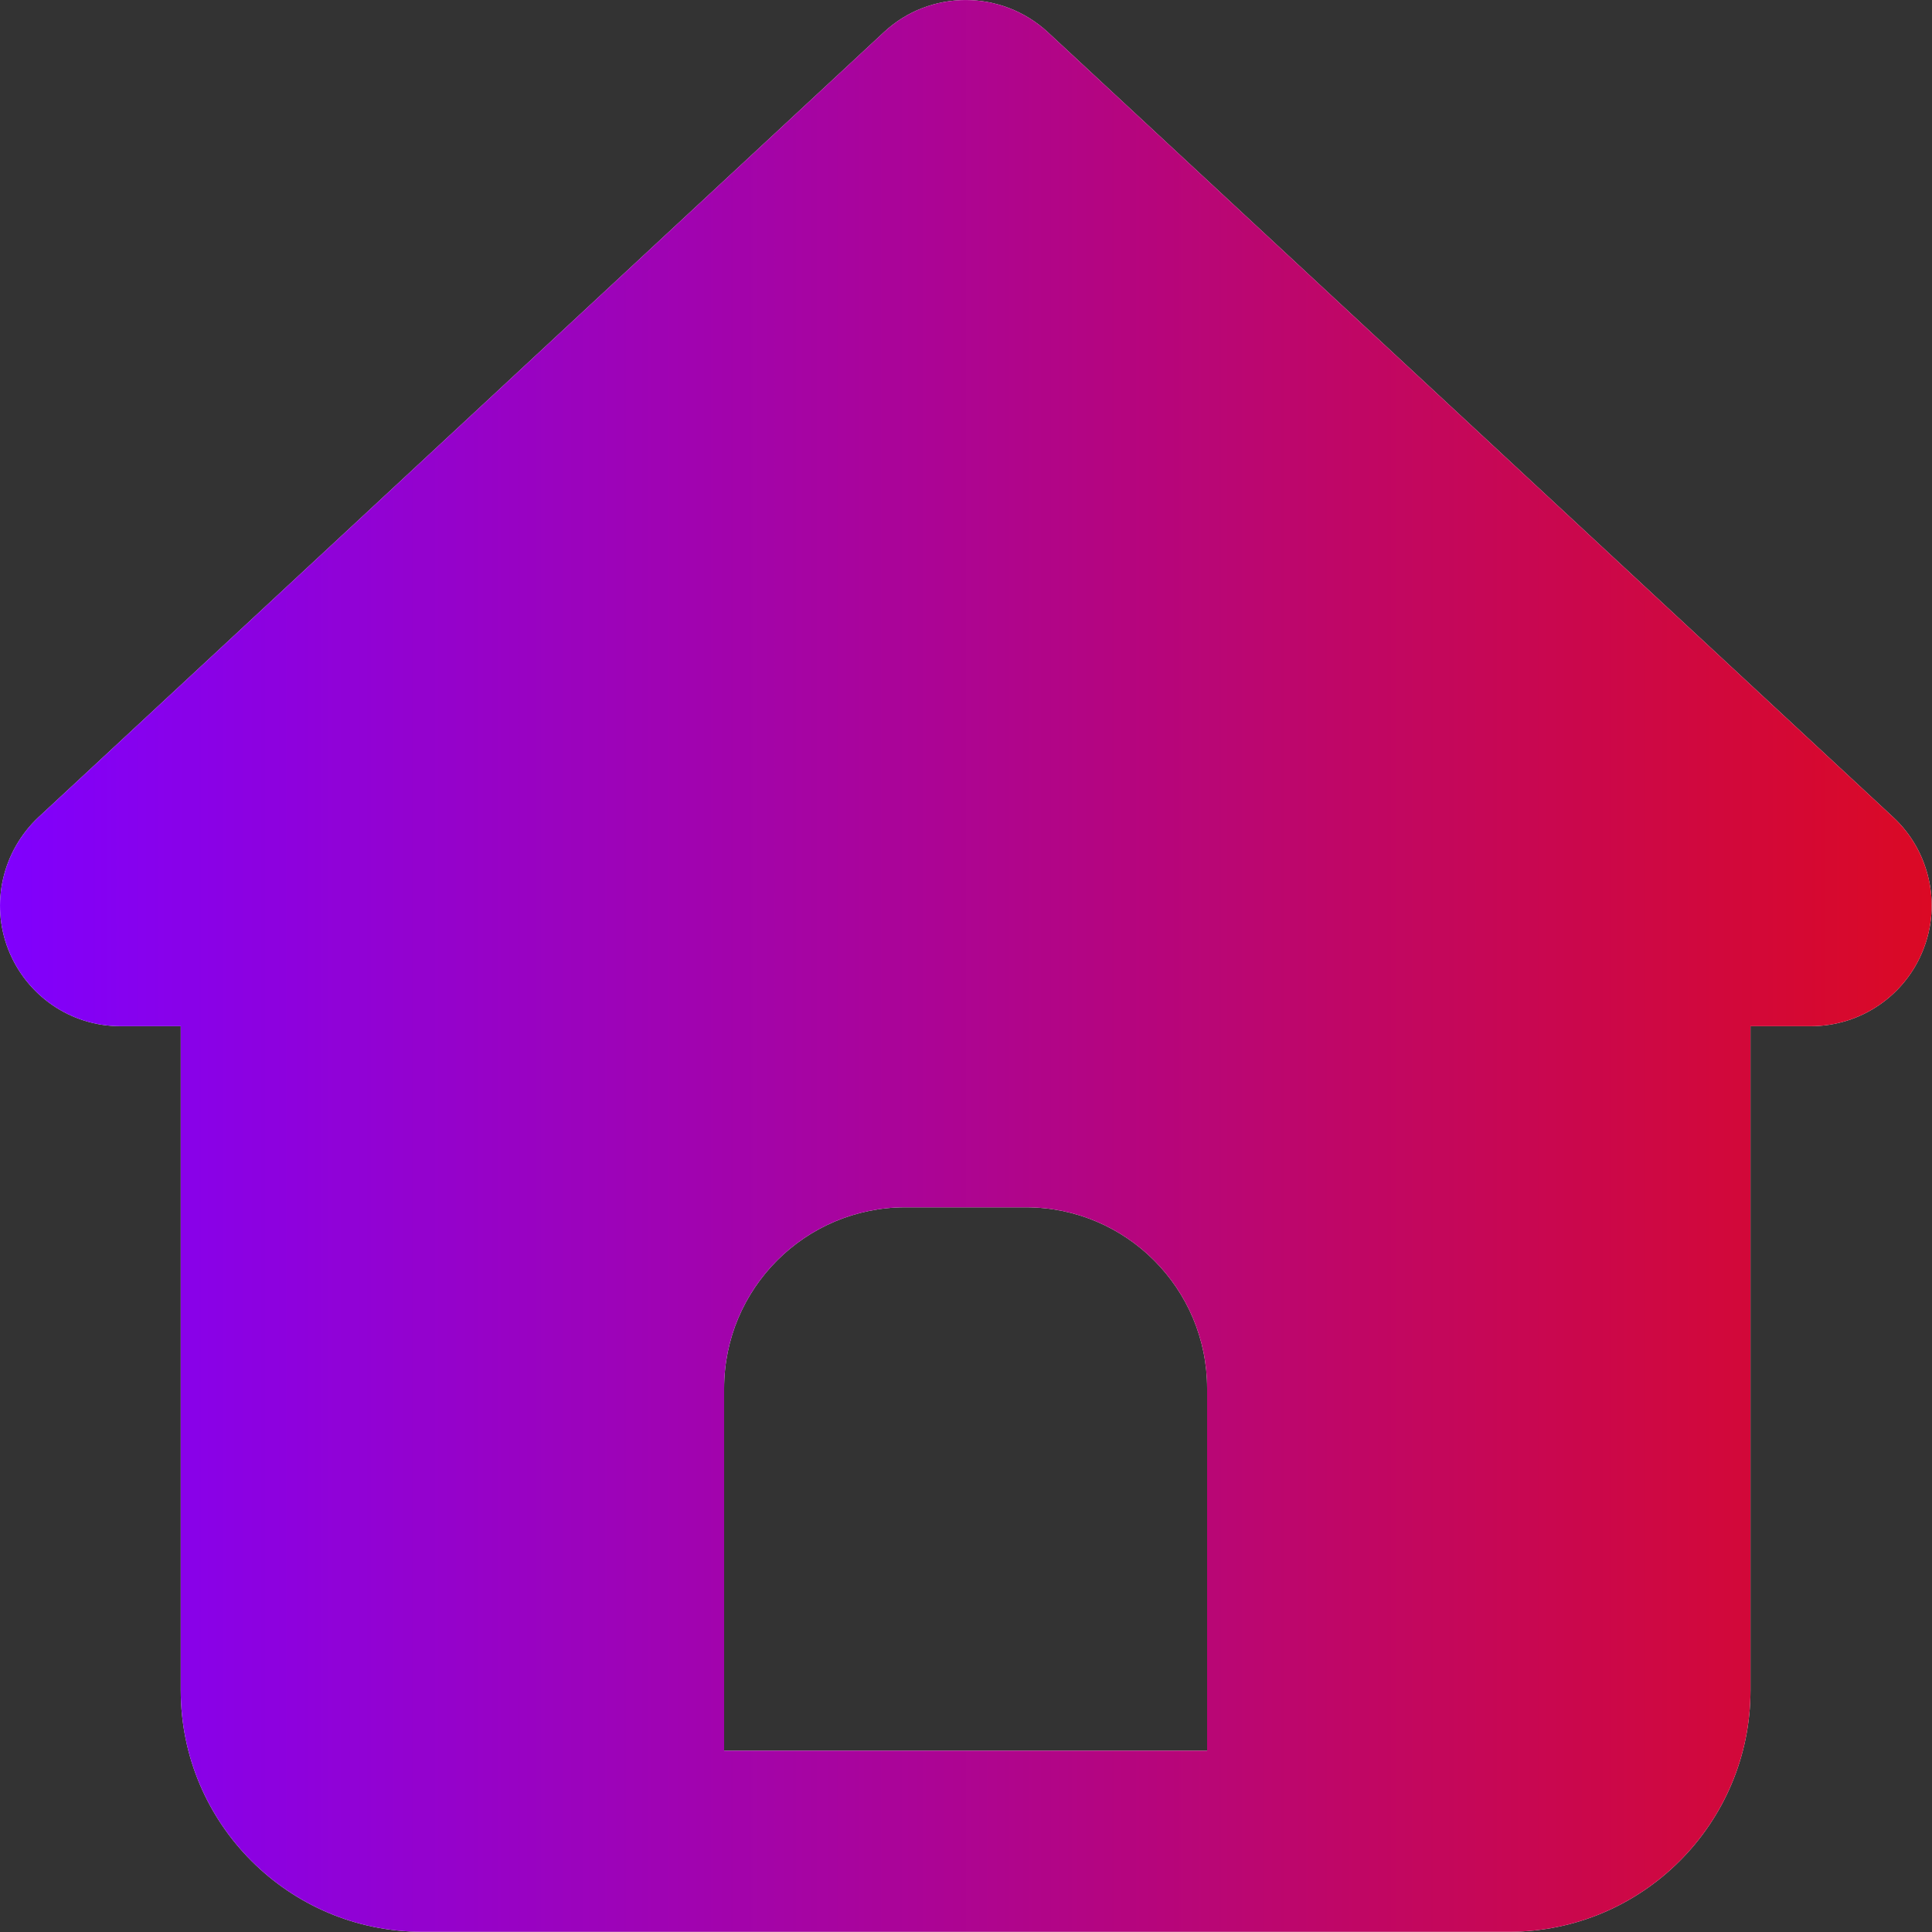
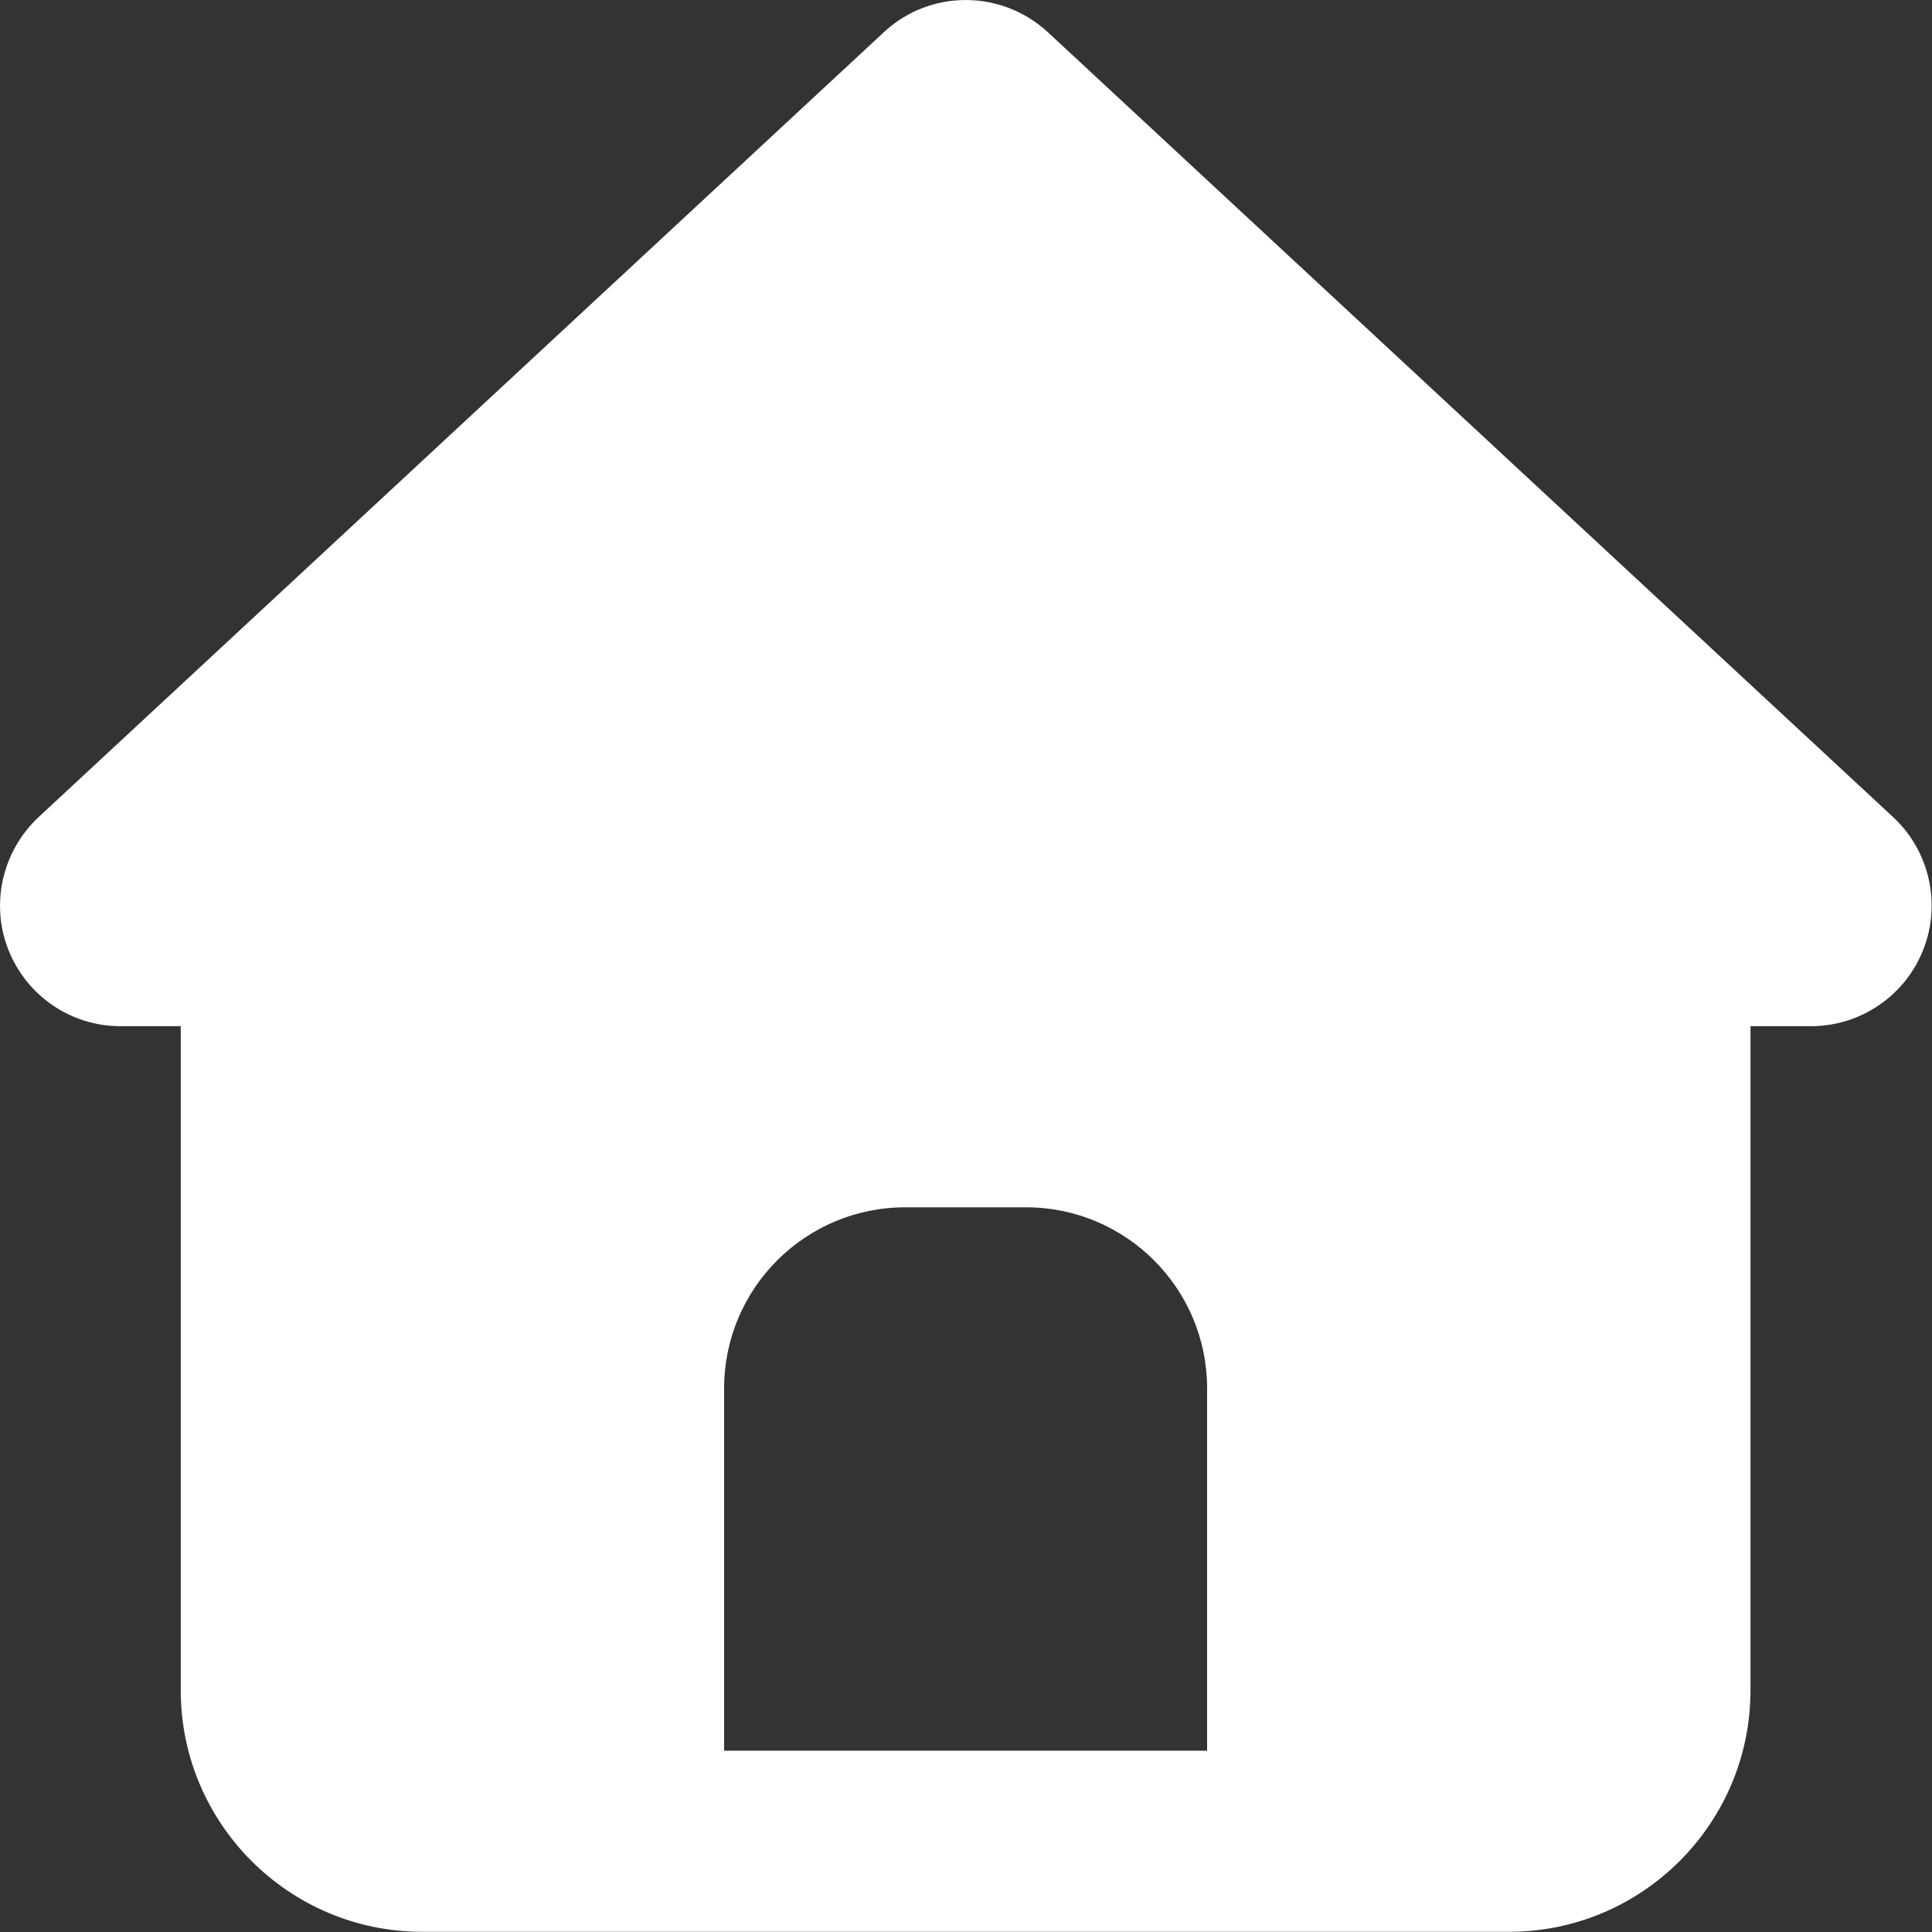
<svg xmlns="http://www.w3.org/2000/svg" width="20" height="20" viewBox="0 0 20 20" fill="none">
  <rect x="0" y="0" width="20" height="20" fill="#333333" stroke="none" />
  <path d="M10.848 0.334C10.367 -0.111 9.625 -0.111 9.149 0.334L0.399 8.459C0.024 8.811 -0.101 9.354 0.086 9.83C0.274 10.307 0.731 10.623 1.246 10.623H1.871V17.498C1.871 18.877 2.992 19.998 4.371 19.998H15.621C17 19.998 18.121 18.877 18.121 17.498V10.623H18.746C19.262 10.623 19.723 10.307 19.91 9.83C20.098 9.354 19.973 8.807 19.598 8.459L10.848 0.334ZM9.371 12.498H10.621C11.656 12.498 12.496 13.338 12.496 14.373V18.123H7.496V14.373C7.496 13.338 8.336 12.498 9.371 12.498Z" fill="white" />
-   <path d="M10.848 0.334C10.367 -0.111 9.625 -0.111 9.149 0.334L0.399 8.459C0.024 8.811 -0.101 9.354 0.086 9.83C0.274 10.307 0.731 10.623 1.246 10.623H1.871V17.498C1.871 18.877 2.992 19.998 4.371 19.998H15.621C17 19.998 18.121 18.877 18.121 17.498V10.623H18.746C19.262 10.623 19.723 10.307 19.91 9.83C20.098 9.354 19.973 8.807 19.598 8.459L10.848 0.334ZM9.371 12.498H10.621C11.656 12.498 12.496 13.338 12.496 14.373V18.123H7.496V14.373C7.496 13.338 8.336 12.498 9.371 12.498Z" fill="url(#paint0_linear_30_2219)" />
  <defs>
    <linearGradient id="paint0_linear_30_2219" x1="0" y1="9.999" x2="19.997" y2="9.999" gradientUnits="userSpaceOnUse">
      <stop stop-color="#8000FE" />
      <stop offset="1" stop-color="#DB0924" />
    </linearGradient>
  </defs>
</svg>